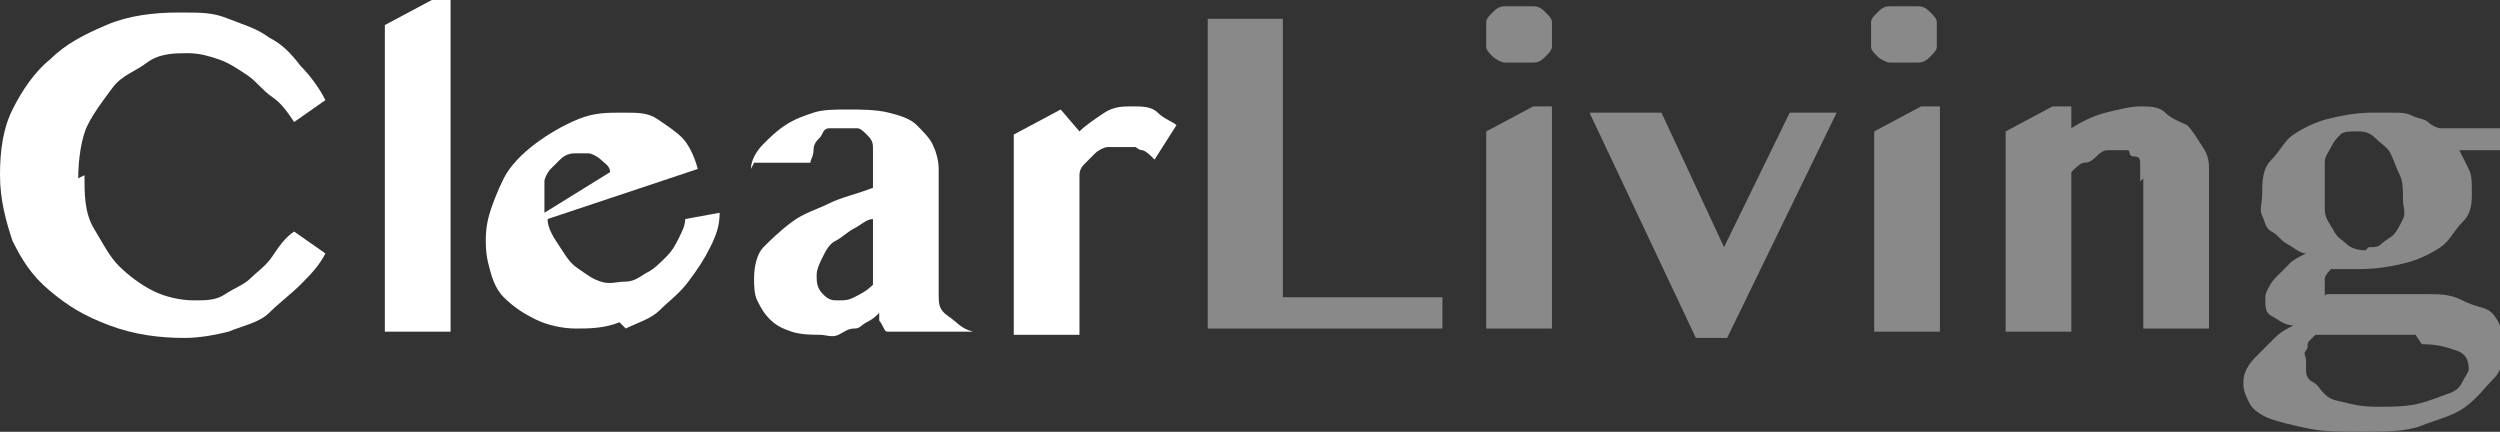
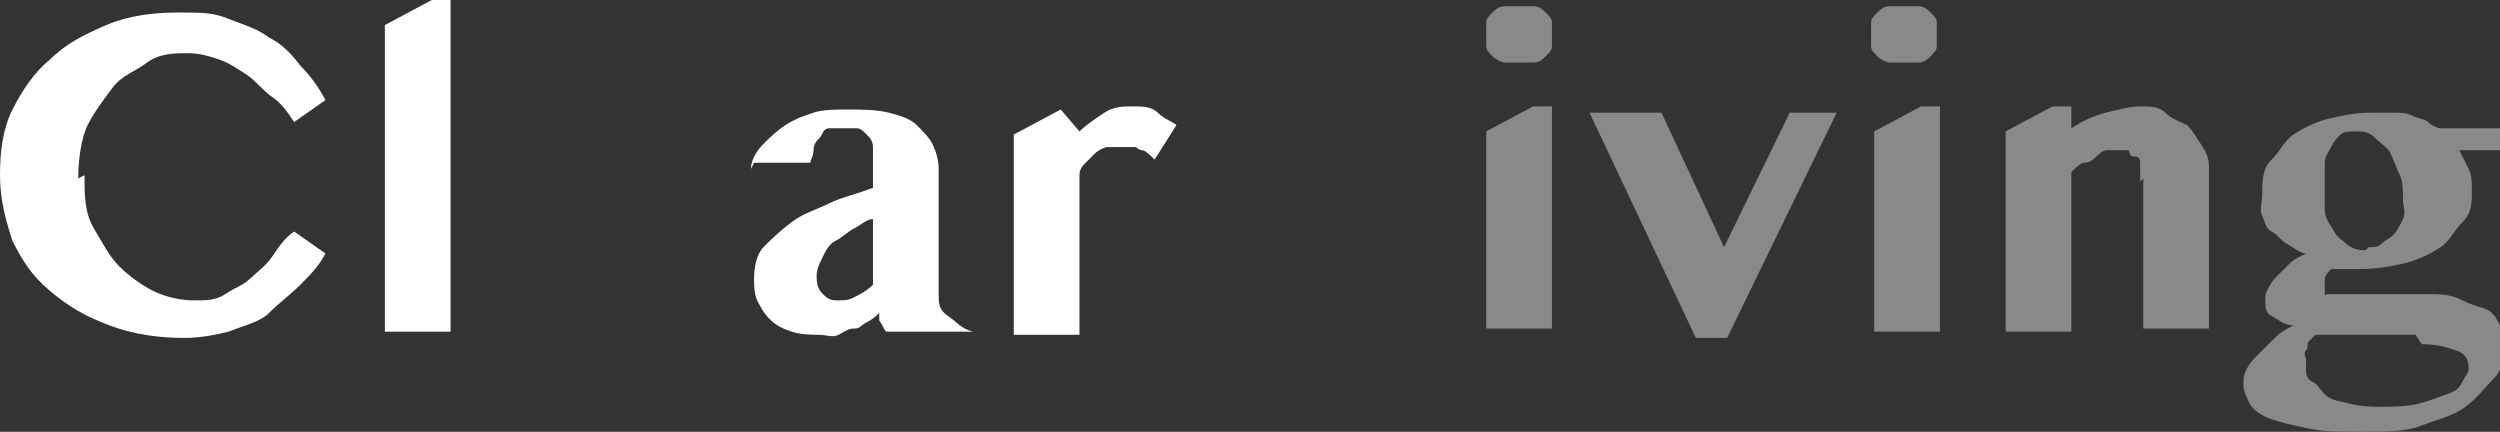
<svg xmlns="http://www.w3.org/2000/svg" id="_圖層_2" viewBox="0 0 79.9 13.8">
  <rect x="0" y="0" width="79.9" height="13.8" fill="#333333" stroke="none" />
  <defs>
    <style>      .st0 {        fill: #fff;      }      .st1 {        fill: #898989;      }    </style>
  </defs>
  <g>
    <path class="st0" d="M2.7,5.6c0,.6,0,1.2.3,1.7s.5.9.8,1.2c.3.3.7.6,1.1.8s.9.3,1.3.3.7,0,1-.2.6-.3.8-.5.5-.4.7-.7.4-.6.7-.8l1,.7c-.2.4-.5.7-.8,1-.3.3-.7.6-1,.9s-.8.4-1.3.6c-.4.1-.9.2-1.4.2-.8,0-1.6-.1-2.4-.4s-1.3-.6-1.9-1.1-.9-1-1.2-1.6C.2,7.1,0,6.4,0,5.6s.1-1.5.4-2.1c.3-.6.7-1.2,1.2-1.6.5-.5,1.1-.8,1.8-1.1s1.5-.4,2.3-.4,1.1,0,1.6.2.9.3,1.3.6c.4.2.7.5,1,.9.3.3.6.7.8,1.1l-1,.7c-.2-.3-.4-.6-.7-.8s-.5-.5-.8-.7c-.3-.2-.6-.4-.9-.5-.3-.1-.6-.2-1-.2s-.9,0-1.3.3-.8.4-1.1.8-.6.8-.8,1.2-.3,1.1-.3,1.7h0Z" />
    <path class="st0" d="M14.4,10.6h-2.1V.8L13.8,0h.6v10.6h0Z" />
-     <path class="st0" d="M19.8,10.3c-.5.2-1,.2-1.4.2s-.9-.1-1.3-.3-.7-.4-1-.7-.4-.7-.5-1.1-.1-1,0-1.4.3-.9.5-1.3.6-.8,1-1.1.9-.6,1.4-.8.9-.2,1.4-.2.8,0,1.1.2.6.4.8.6.4.6.5,1l-4.8,1.6c0,.3.2.6.4.9s.3.5.6.7.4.3.7.4.5,0,.8,0,.5-.2.7-.3.4-.3.6-.5.3-.4.4-.6.2-.4.2-.6l1.1-.2c0,.4-.1.7-.3,1.1s-.4.7-.7,1.1-.6.6-.9.9-.7.4-1.1.6h0ZM19.5,5.5c0-.2-.2-.3-.3-.4s-.3-.2-.4-.2-.3,0-.4,0-.3,0-.5.2-.2.2-.3.3-.2.3-.2.4,0,.3,0,.5,0,.4,0,.5l2.1-1.3h0Z" />
    <path class="st0" d="M24,5.4c0-.3.2-.6.4-.8s.4-.4.7-.6.6-.3.9-.4.7-.1,1.1-.1.9,0,1.3.1.7.2.9.4c.2.2.4.4.5.6s.2.5.2.8v4c0,.3,0,.5.3.7s.4.4.8.5h-2.5c0,0-.1,0-.2,0s-.1,0-.2-.2-.1-.1-.1-.2,0-.1,0-.2c-.1.1-.2.2-.4.3s-.2.2-.4.2-.3.1-.5.2-.4,0-.6,0-.6,0-.9-.1-.5-.2-.7-.4-.3-.4-.4-.6-.1-.5-.1-.7c0-.4.1-.8.3-1s.5-.5.9-.8.8-.4,1.2-.6.9-.3,1.4-.5v-.7c0-.2,0-.4,0-.6s-.1-.3-.2-.4-.2-.2-.3-.2-.2,0-.4,0-.3,0-.5,0-.2.2-.3.3-.2.2-.2.4-.1.3-.1.4h-1.8ZM27.9,7c-.2,0-.4.2-.6.3s-.4.3-.6.4-.3.3-.4.5-.2.4-.2.6,0,.4.2.6.3.2.5.2.3,0,.5-.1.4-.2.6-.4v-2Z" />
    <path class="st0" d="M36.8,5c0,0-.2-.2-.3-.2s-.2-.1-.2-.1-.2,0-.2,0-.2,0-.3,0c-.2,0-.3,0-.4,0s-.3.1-.4.2-.2.2-.3.3-.2.2-.2.4v5.1h-2.1v-6.4l1.5-.8.6.7c.2-.2.5-.4.8-.6s.6-.2.9-.2.6,0,.8.2.5.3.6.4l-.7,1.1h0Z" />
-     <path class="st1" d="M38.6.6h2.4v8.9h5.1v1h-7.5s0-9.9,0-9.9Z" />
    <path class="st1" d="M47.5,1.1c0-.1,0-.3,0-.4s.1-.2.2-.3.2-.2.4-.2.3,0,.4,0,.3,0,.5,0,.3.1.4.2.2.2.2.3,0,.3,0,.4,0,.3,0,.4-.1.2-.2.3-.2.2-.4.2-.3,0-.5,0-.3,0-.4,0-.3-.1-.4-.2-.2-.2-.2-.3,0-.3,0-.4ZM47.5,4.2l1.5-.8h.6v7.1h-2.1s0-6.4,0-6.4Z" />
    <path class="st1" d="M53.1,3.6l2,4.3,2.1-4.3h1.5l-3.5,7.2h-1l-3.4-7.2s2.2,0,2.2,0Z" />
    <path class="st1" d="M59.8,1.1c0-.1,0-.3,0-.4s.1-.2.2-.3.2-.2.4-.2.3,0,.4,0,.3,0,.5,0,.3.1.4.2.2.2.2.3,0,.3,0,.4,0,.3,0,.4-.1.2-.2.3-.2.2-.4.2-.3,0-.5,0-.3,0-.4,0-.3-.1-.4-.2-.2-.2-.2-.3,0-.3,0-.4Z" />
    <polygon class="st1" points="59.9 4.2 61.4 3.4 62 3.4 62 10.6 59.9 10.6 59.9 4.2" />
    <path class="st1" d="M68.4,5.8c0-.2,0-.3,0-.5s0-.3-.2-.3-.1-.2-.2-.2-.2,0-.3,0-.2,0-.3,0-.2,0-.4.2-.3.2-.4.2-.3.2-.4.3v5.1h-2.1v-6.4l1.5-.8h.6v.7c.3-.2.7-.4,1.1-.5s.8-.2,1.1-.2.6,0,.8.2.5.3.7.4c.2.2.3.4.5.7s.2.5.2.8v5h-2.1v-4.8h0Z" />
    <path class="st1" d="M79.9,4.1v.7h-1.3c.1.2.2.4.3.6s.1.4.1.7c0,.4,0,.7-.3,1s-.4.6-.7.8-.7.4-1.1.5-.9.2-1.5.2-.3,0-.5,0-.3,0-.4,0c0,0-.2.2-.2.3s0,.2,0,.4,0,0,0,.1,0,0,.1,0,.2,0,.3,0,.3,0,.6,0,.5,0,.9,0,.8,0,1.3,0c.5,0,.8,0,1.2.2s.6.2.8.3.3.3.4.5.1.4.1.6c0,.4,0,.8-.3,1.1s-.5.6-.9.9-.9.4-1.4.6-1.2.2-1.9.2-1.2,0-1.7-.1-.9-.2-1.2-.3-.6-.3-.7-.5-.2-.4-.2-.6,0-.3.1-.5.2-.3.4-.5.3-.3.5-.5.4-.3.6-.4c-.3,0-.5-.2-.7-.3s-.2-.3-.2-.5,0-.2.1-.4.2-.3.3-.4.3-.3.4-.4.3-.2.5-.3c-.2,0-.4-.2-.6-.3s-.3-.3-.5-.4-.2-.3-.3-.5,0-.4,0-.7c0-.4,0-.8.3-1.1s.4-.6.7-.8.7-.4,1.1-.5.9-.2,1.4-.2.5,0,.7,0,.4,0,.6.1.4.1.5.2.3.2.4.2h2.2ZM77.2,10.7c-.3,0-.6,0-.9,0s-.6,0-.9,0-.5,0-.8,0-.4,0-.6,0c0,0-.1.1-.2.2s0,.2-.1.3,0,.2,0,.3,0,.2,0,.3c0,.1,0,.3.2.4s.2.2.4.4.4.2.8.3.7.1,1,.1.8,0,1.2-.1.6-.2.9-.3.4-.2.5-.4.2-.3.2-.4c0-.3-.1-.5-.4-.6s-.6-.2-1.1-.2h0ZM75.7,7.9c.2,0,.3,0,.4-.1s.3-.2.4-.3.2-.3.3-.5,0-.4,0-.6c0-.3,0-.6-.1-.8s-.2-.5-.3-.7-.3-.3-.5-.5-.4-.2-.6-.2-.4,0-.5.1-.2.2-.3.4-.2.3-.2.5,0,.4,0,.7,0,.5,0,.8.2.5.3.7.3.3.4.4.3.2.6.2h0Z" />
  </g>
  <g>
    <path class="st1" d="M60.1-6.8c0,0,0,.2-.2.4,0,0-.1,0-.2.1,0,0-.2,0-.3,0s-.2,0-.3,0c-.1,0-.2,0-.3,0s0,0-.1,0c0,0-.1,0-.3,0-.1,0-.3,0-.5.1-.2,0-.6.1-1,.3-.2,0-.3,0-.5,0s-.3,0-.4-.2c0,0-.1-.2-.2-.2,0,0,0-.2,0-.3,0,0,0-.2.2-.2.1,0,.3-.1.4-.1s.3,0,.4,0c.2,0,.4,0,.6,0,0,0,.1,0,.1,0,0,0,0,0,0-.2,0-.1,0-.3,0-.5,0-.2,0-.3,0-.5s0-.1-.2-.1c0,0-.1,0-.2,0s-.1,0-.2,0c-.1,0-.2,0-.3,0,0,0-.2,0-.3,0,0,0-.1,0-.2,0,0,0-.1,0-.2-.2,0,0,0-.2,0-.3,0-.1,0-.2.2-.3.1,0,.2-.1.3-.1,0,0,.1,0,.2,0,0,0,.1,0,.2,0s.3,0,.4,0c0,0,.1,0,.1,0,0,0,0,0,0-.1,0,0,0-.2,0-.3,0,0,0-.2,0-.3,0-.3,0-.5,0-.6,0-.1.2-.2.3-.3.1,0,.2,0,.3,0,0,0,.2.1.3.2.1.1.2.3.2.5s0,.4,0,.6c0,.1,0,.2,0,.2,0,0,0,0,.1,0,0,0,0,0,0,0,0,0,0,0,0,0,.2,0,.3,0,.4,0,.1,0,.2,0,.2.1,0,.1,0,.2,0,.3,0,0,0,0,0,0,0,0,0,0-.1,0,0,0-.1,0-.2,0-.1,0-.2,0-.4,0-.1,0-.2,0-.2.1,0,.1,0,.3,0,.5,0,.2,0,.4,0,.5,0,.1,0,.2.1.1.1,0,.3,0,.4,0s.3,0,.4,0c.1,0,.2,0,.3,0,0,0,0,0,.1.2ZM67.4-5.3c0,.6-.4,1.1-.9,1.5-.2.2-.5.3-.8.3-.3,0-.6,0-1-.2-.4-.1-.6-.3-.8-.4-.2,0-.4-.2-.5-.2-.1,0-.2-.1-.3-.2s-.1-.1-.2-.2c0-.1-.1-.3-.1-.5,0-.2,0-.5,0-.8,0,0,0-.1-.1-.1s-.1,0-.2,0c0,.3-.3.6-.6.9-.3.3-.7.6-1.2.8-.4.2-.8.3-1.2.3-.4,0-.7,0-1,0-.3,0-.5-.2-.7-.3s-.2-.4-.2-.6c0-.1.1-.2.3-.1.1,0,.3,0,.5,0,.2,0,.4,0,.6,0s.4,0,.6,0c.2,0,.3,0,.5,0,.5-.1.8-.3,1-.4.2-.2.4-.3.4-.5,0,0,0-.1-.2,0-.1,0-.2,0-.3,0s0,0-.1,0c-.2.1-.3.1-.5,0s-.2-.3-.2-.5c0-.2,0-.3,0-.5,0-.1,0-.3,0-.4,0-.2,0-.3,0-.5,0-.1.1-.2.2-.2.1,0,.3,0,.4,0,0,0,0,0,.1,0,0,0,0,0,.1,0,.6,0,1.1,0,1.5,0s.7,0,1,0c.3,0,.4,0,.5,0s.2,0,.2,0c0,0,.2,0,.3,0,0,0,.2,0,.3.2,0,0,.1.1.2.1s0,0,0,.1c0,0,0,0,0,.1,0,0,0,.1,0,.2,0,.3-.1.6-.1.9,0,.3-.1.5-.3.6-.2.1-.4.1-.6,0,0,0,0,0-.2,0,0,0-.2,0-.3,0,0,0-.2,0-.2,0,0,.2,0,.3,0,.4s0,.2,0,.3c0,.1.3.2.6.3s.6.1,1.1,0c.2,0,.3,0,.5,0s.3,0,.5-.1.3-.1.5-.2.2-.1.3-.2c.1,0,.2,0,.2,0,0,0,0,.1,0,.2ZM66-8.5c0,0,0,.1-.2.2-.1,0-.2,0-.4,0-.3,0-.6,0-.9,0-.3,0-.6,0-.9,0-.3,0-.6,0-.9,0s-.7,0-1.1,0c-.2,0-.4,0-.6,0-.2,0-.3,0-.4,0-.2,0-.4.1-.5.1s-.2,0-.2-.1c0,0,0-.2,0-.2,0,0,0-.2.2-.3.2-.2.4-.2.5-.1,0,0,.1,0,.2,0,.1,0,.2,0,.3,0,0,0,0,0,.1,0s0,0,.1,0c.1,0,.1,0,0-.3,0-.1,0-.2-.1-.2,0,0,0,0-.2,0,0,0-.2,0-.3,0,0,0-.1,0-.2,0-.2,0-.3,0-.4,0-.1,0-.2,0-.3-.2,0,0,0-.1,0-.2,0,0,.1-.2.3-.2.1,0,.2,0,.3,0,0,0,.2,0,.2,0,0,0,.3,0,.6,0,0,0,.1,0,.2,0s.2,0,.2,0c0,0,.1,0,.1,0,0,0,0,0,0-.1,0-.2,0-.3,0-.4s0-.2,0-.2c0-.1.2-.2.4-.2s.4,0,.7.1c0,0,.2.1.2.2,0,0,.1.2.1.5,0,0,0,.1.2.1h.8c.3,0,.6,0,.8,0,.2,0,.3,0,.4,0,0,0,0,.1,0,.2,0,0,0,.1-.1.2,0,0-.2,0-.4,0-.2,0-.3,0-.5,0s-.3,0-.5,0c0,0,0,0-.1,0,0,0,0,.1-.1.2,0,0,0,.2,0,.2,0,0,0,0,.2,0,.2,0,.3,0,.5,0s.4,0,.6,0c.2,0,.3,0,.4,0,.1,0,.2,0,.2,0,0,0,0,0,.1,0s0,0,0,.1ZM64.3-7.3c0,0,0-.2,0-.2s-.1,0-.2,0h-1c-.2,0-.5,0-.7,0s-.5,0-.8,0c-.1,0-.2,0-.1.1,0,0,0,.1,0,.1s0,0,.1,0c.4,0,.8,0,1.3,0s.9,0,1.4,0c0,0,0,0,0,0ZM64.2-6.8s0,0,0,0c-.4,0-.8,0-1.3,0-.4,0-.9,0-1.3,0,0,0-.1,0-.1.1,0,0,0,0,0,.1s0,0,.1,0c.5,0,.9,0,1.3,0s.7,0,1,0c.1,0,.2,0,.3,0,0,0,0-.1,0-.2ZM63.2-9.2c0,0,0-.1,0-.2,0,0,0,0-.1,0-.1,0-.3,0-.4,0h-.4c0,0-.1,0-.1,0,0,0,0,.1,0,.2,0,0,0,.2.1.2s0,0,.2,0c.2,0,.4,0,.6,0,0,0,0,0,.1,0,0,0,0,0,0-.2Z" />
-     <path class="st1" d="M79.3-7.3c-.2.3-.4.5-.6.6-.2,0-.4,0-.7,0-.2,0-.3,0-.4-.1s-.3,0-.4,0c-.2,0-.3,0-.5,0-.2,0-.4,0-.6,0-.1,0-.2,0-.3,0s-.2,0-.3,0c-.1,0-.2,0-.2,0s0,.2,0,.3c0,.2,0,.3,0,.4,0,0,0,0,.2,0,.1,0,.2,0,.3,0s.2,0,.3,0c.2,0,.3,0,.4,0s.2,0,.2,0c.1,0,.2-.1.4-.1.1,0,.3,0,.4.1.2,0,.3.2.3.4,0,.2,0,.3,0,.5,0,0,0,.1,0,.2,0,0,0,.2,0,.3,0,0,0,.2,0,.3,0,0,0,.2,0,.2,0,.2,0,.4,0,.5,0,.1-.2.2-.3.3-.1,0-.2,0-.4,0s-.2,0-.3-.1-.4-.2-1-.2c-.6,0-1.3,0-2.2,0,0,0-.2,0-.2,0,0,0,0,0-.1,0,0,0-.2.1-.2.2,0,0-.1,0-.2,0-.2,0-.4-.2-.4-.3,0-.1,0-.2,0-.4,0-.1,0-.2,0-.4s0-.3,0-.4c0-.1,0-.3,0-.4,0-.1,0-.2,0-.3,0-.1,0-.3,0-.4,0-.1.1-.2.2-.3.1,0,.2-.1.3-.1s.2,0,.3,0c0,0,.2,0,.2.1,0,0,0,0,.2,0,0,0,.2,0,.3,0s.2,0,.3,0c0,0,0,0,.1,0s0-.2,0-.4c0-.2,0-.3,0-.3,0,0,0,0-.2,0-.6,0-1.1,0-1.5.1s-.8.2-1,.3c0,0-.1.1-.2.2,0,.2-.1.4-.2.6,0,.2-.1.4-.2.6-.1.2-.2.5-.4.6-.2.2-.3.3-.5.5s-.3.2-.5.3c-.2,0-.3,0-.5,0-.3,0-.5,0-.6-.1s-.2-.2-.3-.5c0,0,0-.2,0-.2,0,0,0,0,.1,0,.3-.1.6-.3.9-.4.3-.2.6-.5.9-.8.1-.2.3-.4.4-.7s.2-.6.2-.9,0-.7,0-1c0-.3,0-.6-.2-.8,0-.3-.1-.4,0-.6s.1-.2.2-.3c.3-.1.5-.1.7,0,0,0,0,0,.1.1,0,0,0,0,.2,0,.3,0,.7,0,1,0s.8,0,1.2,0c.3,0,.6,0,1,0,.4,0,.7,0,1.1,0,.2,0,.3,0,.4,0,0,0,.2,0,.2,0,.1,0,.2-.1.3-.1s.3,0,.4,0c0,0,.1,0,.2.1,0,0,.1.1.1.2s0,.1,0,.2c0,0,0,.1,0,.2,0,.1,0,.3,0,.4,0,.1,0,.3,0,.4,0,.1,0,.2,0,.3,0,0,0,.1-.1.2,0,0-.2.1-.4.1-.2,0-.3,0-.5-.1,0,0,0,0-.1,0s0,0-.2,0c0,0-.2,0-.3,0s-.3,0-.5,0-.2,0-.2,0c0,0,0,0,0,0,0,0,0,.1,0,.2,0,0,0,.2,0,.3,0,0,0,.1.2.1.3,0,.6,0,.9,0,.3,0,.4,0,.5,0,.4,0,.7,0,1,0,.3,0,.5,0,.7,0,.2,0,.3,0,.4,0,.1,0,.2,0,.2,0,0,0,.1,0,.2,0,0,0,0,0,0,.2ZM76.5-9.5c0,0,0-.1,0-.2s-.1,0-.3,0c-.2,0-.5,0-.9,0s-.8,0-1.2,0c-.4,0-.9,0-1.3,0-.4,0-.8,0-1.2,0,0,0-.1,0-.1.3,0,.2,0,.2,0,.3,0,0,0,0,.1,0,.4,0,.8,0,1.2,0,.4,0,.8,0,1.3,0s.8,0,1.2,0c.4,0,.7,0,.9,0,.2,0,.3,0,.3,0,0,0,0-.2,0-.3ZM74.2-8.4c0,0,0,0-.1,0h-.7c-.2,0-.4,0-.6,0-.2,0-.4,0-.6,0s-.4,0-.5,0c-.2,0-.2,0-.2.2,0,0,0,.2,0,.2v.2c0,.1,0,.2,0,.2,0,0,0,0,.1,0,.2,0,.3,0,.4,0,0,0,.1,0,.2,0,0,0,.2,0,.4,0,0,0,0,0,.2,0s.2,0,.3,0,.3,0,.4,0c.1,0,.3,0,.4,0s.3,0,.3-.2,0,0,0-.1c0,0,0-.1,0-.2,0,0,0-.2,0-.2ZM76.5-5c0-.2,0-.4,0-.5,0,0-.1-.1-.3-.1-.4,0-.7,0-1,0-.3,0-.5,0-.7,0-.2,0-.4,0-.6,0-.2,0-.4,0-.6,0,0,0-.1,0-.2,0,0,0,0,0,0,.2s0,.2,0,.3,0,.3,0,.4c0,0,0,.1,0,.2,0,0,.1,0,.2,0,.3,0,.5,0,.8,0,.3,0,.5,0,.8,0,.2,0,.5,0,.7,0,.2,0,.3,0,.4,0,.2,0,.3,0,.3,0,0,0,.1-.2.1-.4Z" />
  </g>
</svg>